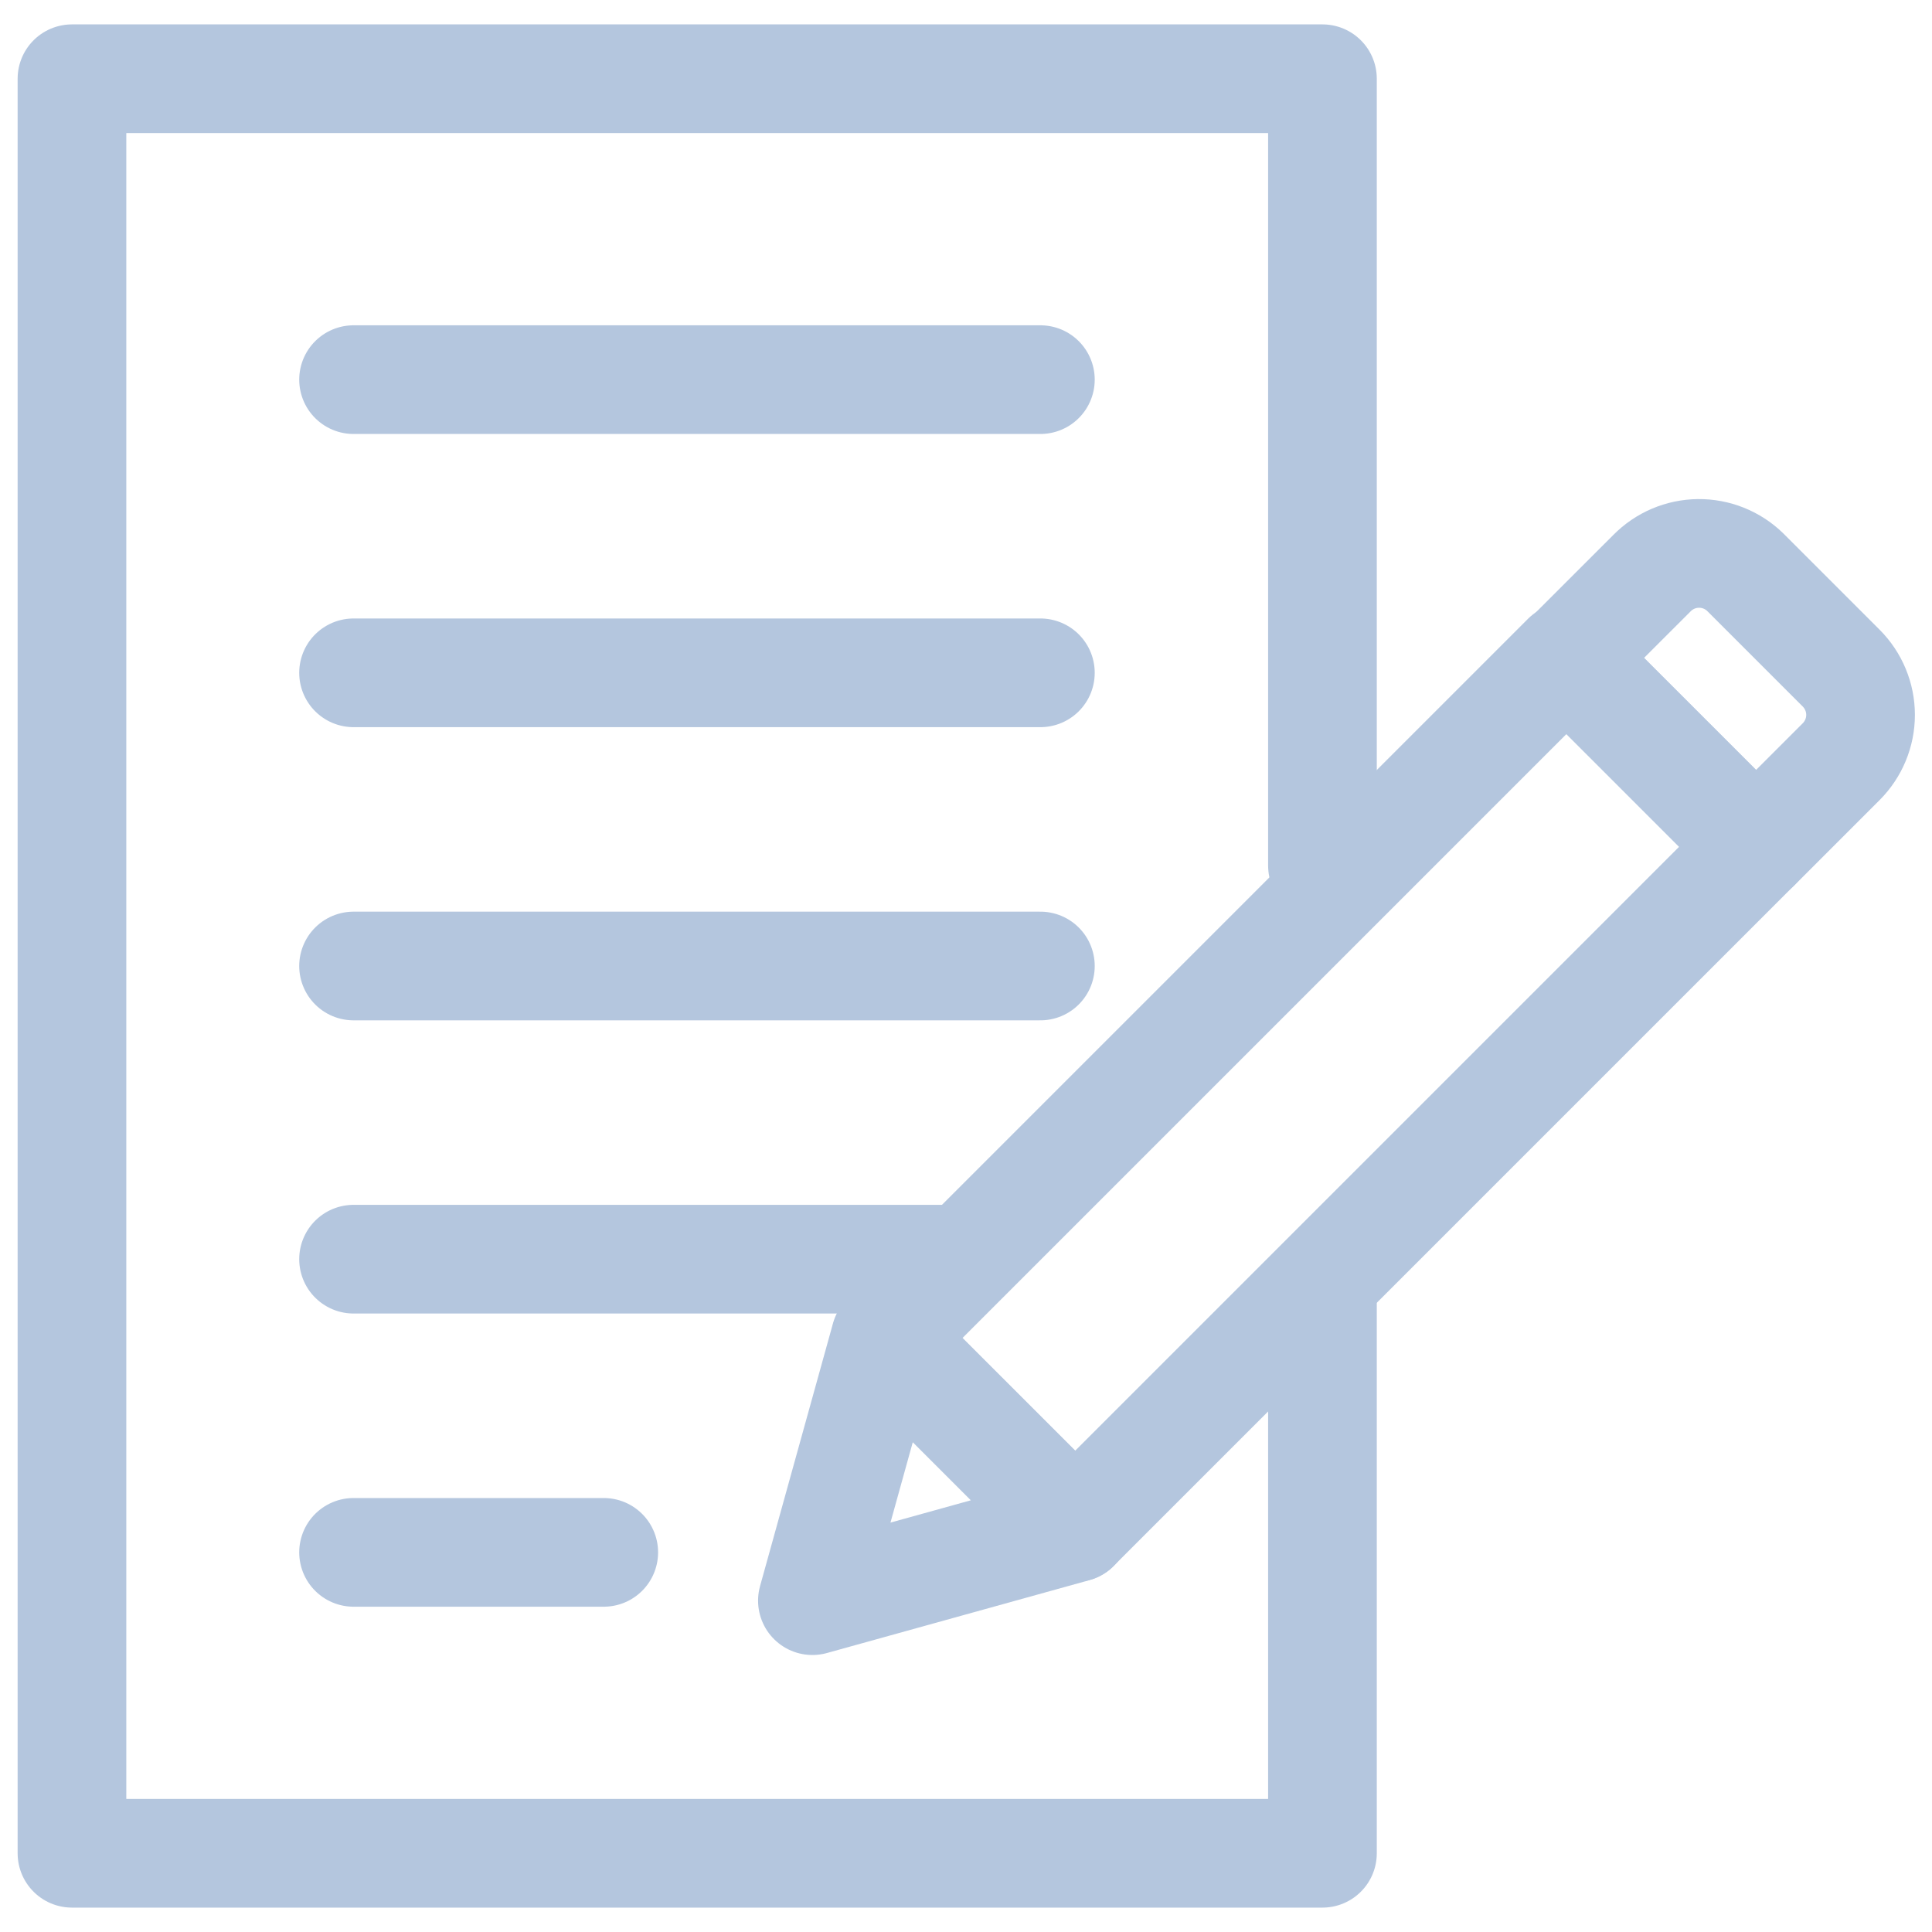
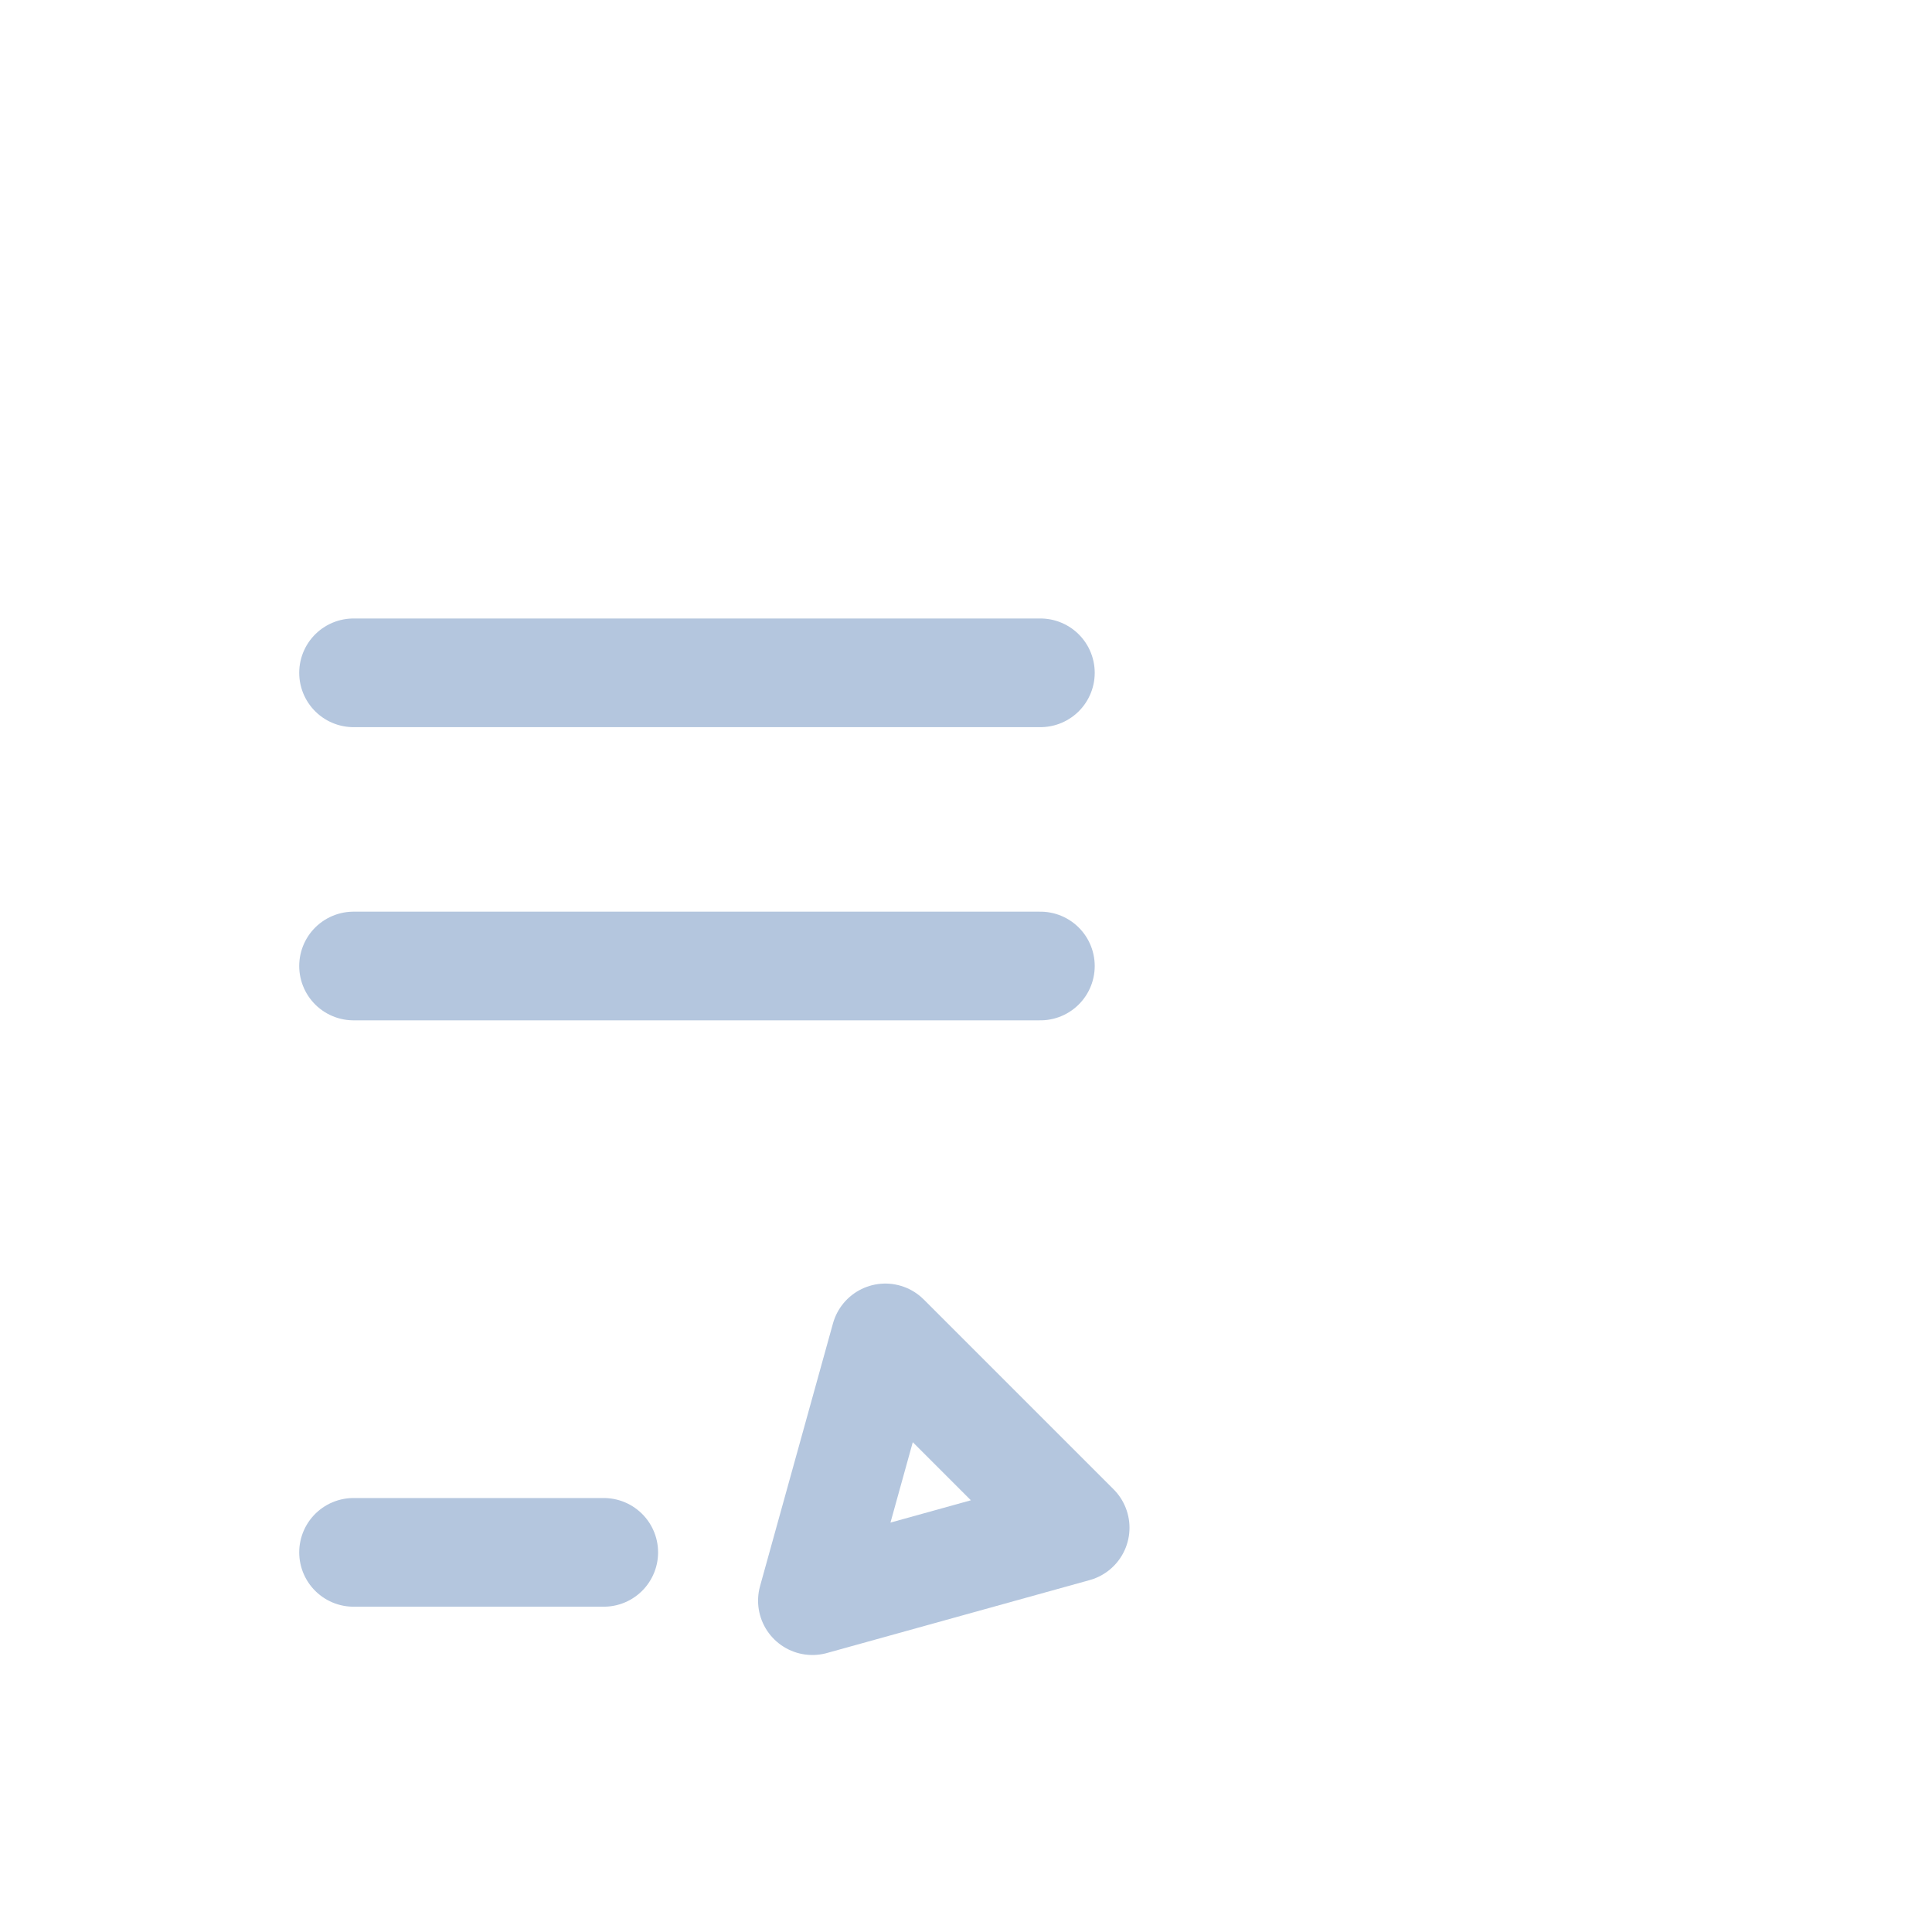
<svg xmlns="http://www.w3.org/2000/svg" width="40" height="40" viewBox="0 0 40 40" fill="none">
-   <path d="M27.38 27V38.37H1.49V1.63H27.38V17.92" stroke="#B4C6DE" stroke-width="2.25" stroke-linecap="round" stroke-linejoin="round" />
-   <path d="M7.32 7.86H21.54" stroke="#B4C6DE" stroke-width="2.25" stroke-linecap="round" stroke-linejoin="round" />
  <path d="M7.32 13.93H21.54" stroke="#B4C6DE" stroke-width="2.25" stroke-linecap="round" stroke-linejoin="round" />
  <path d="M7.32 20H21.54" stroke="#B4C6DE" stroke-width="2.25" stroke-linecap="round" stroke-linejoin="round" />
-   <path d="M7.32 26.07H19.54" stroke="#B4C6DE" stroke-width="2.25" stroke-linecap="round" stroke-linejoin="round" />
  <path d="M7.32 32.14H12.5" stroke="#B4C6DE" stroke-width="2.25" stroke-linecap="round" stroke-linejoin="round" />
-   <path d="M36.354 17.533L32.43 13.608L18.337 27.701L22.262 31.625L36.354 17.533Z" stroke="#B4C6DE" stroke-width="2.25" stroke-linecap="round" stroke-linejoin="round" />
-   <path d="M36.132 11.845L38.119 13.832C38.376 14.089 38.521 14.438 38.521 14.801C38.521 15.164 38.376 15.513 38.119 15.77L36.359 17.53L32.448 13.62L34.202 11.867C34.456 11.609 34.801 11.462 35.163 11.458C35.524 11.454 35.873 11.593 36.132 11.845V11.845Z" stroke="#B4C6DE" stroke-width="2.25" stroke-linecap="round" stroke-linejoin="round" />
  <path d="M16.82 33.14L18.33 27.7L22.26 31.63L16.82 33.14Z" stroke="#B4C6DE" stroke-width="2.25" stroke-linecap="round" stroke-linejoin="round" />
</svg>